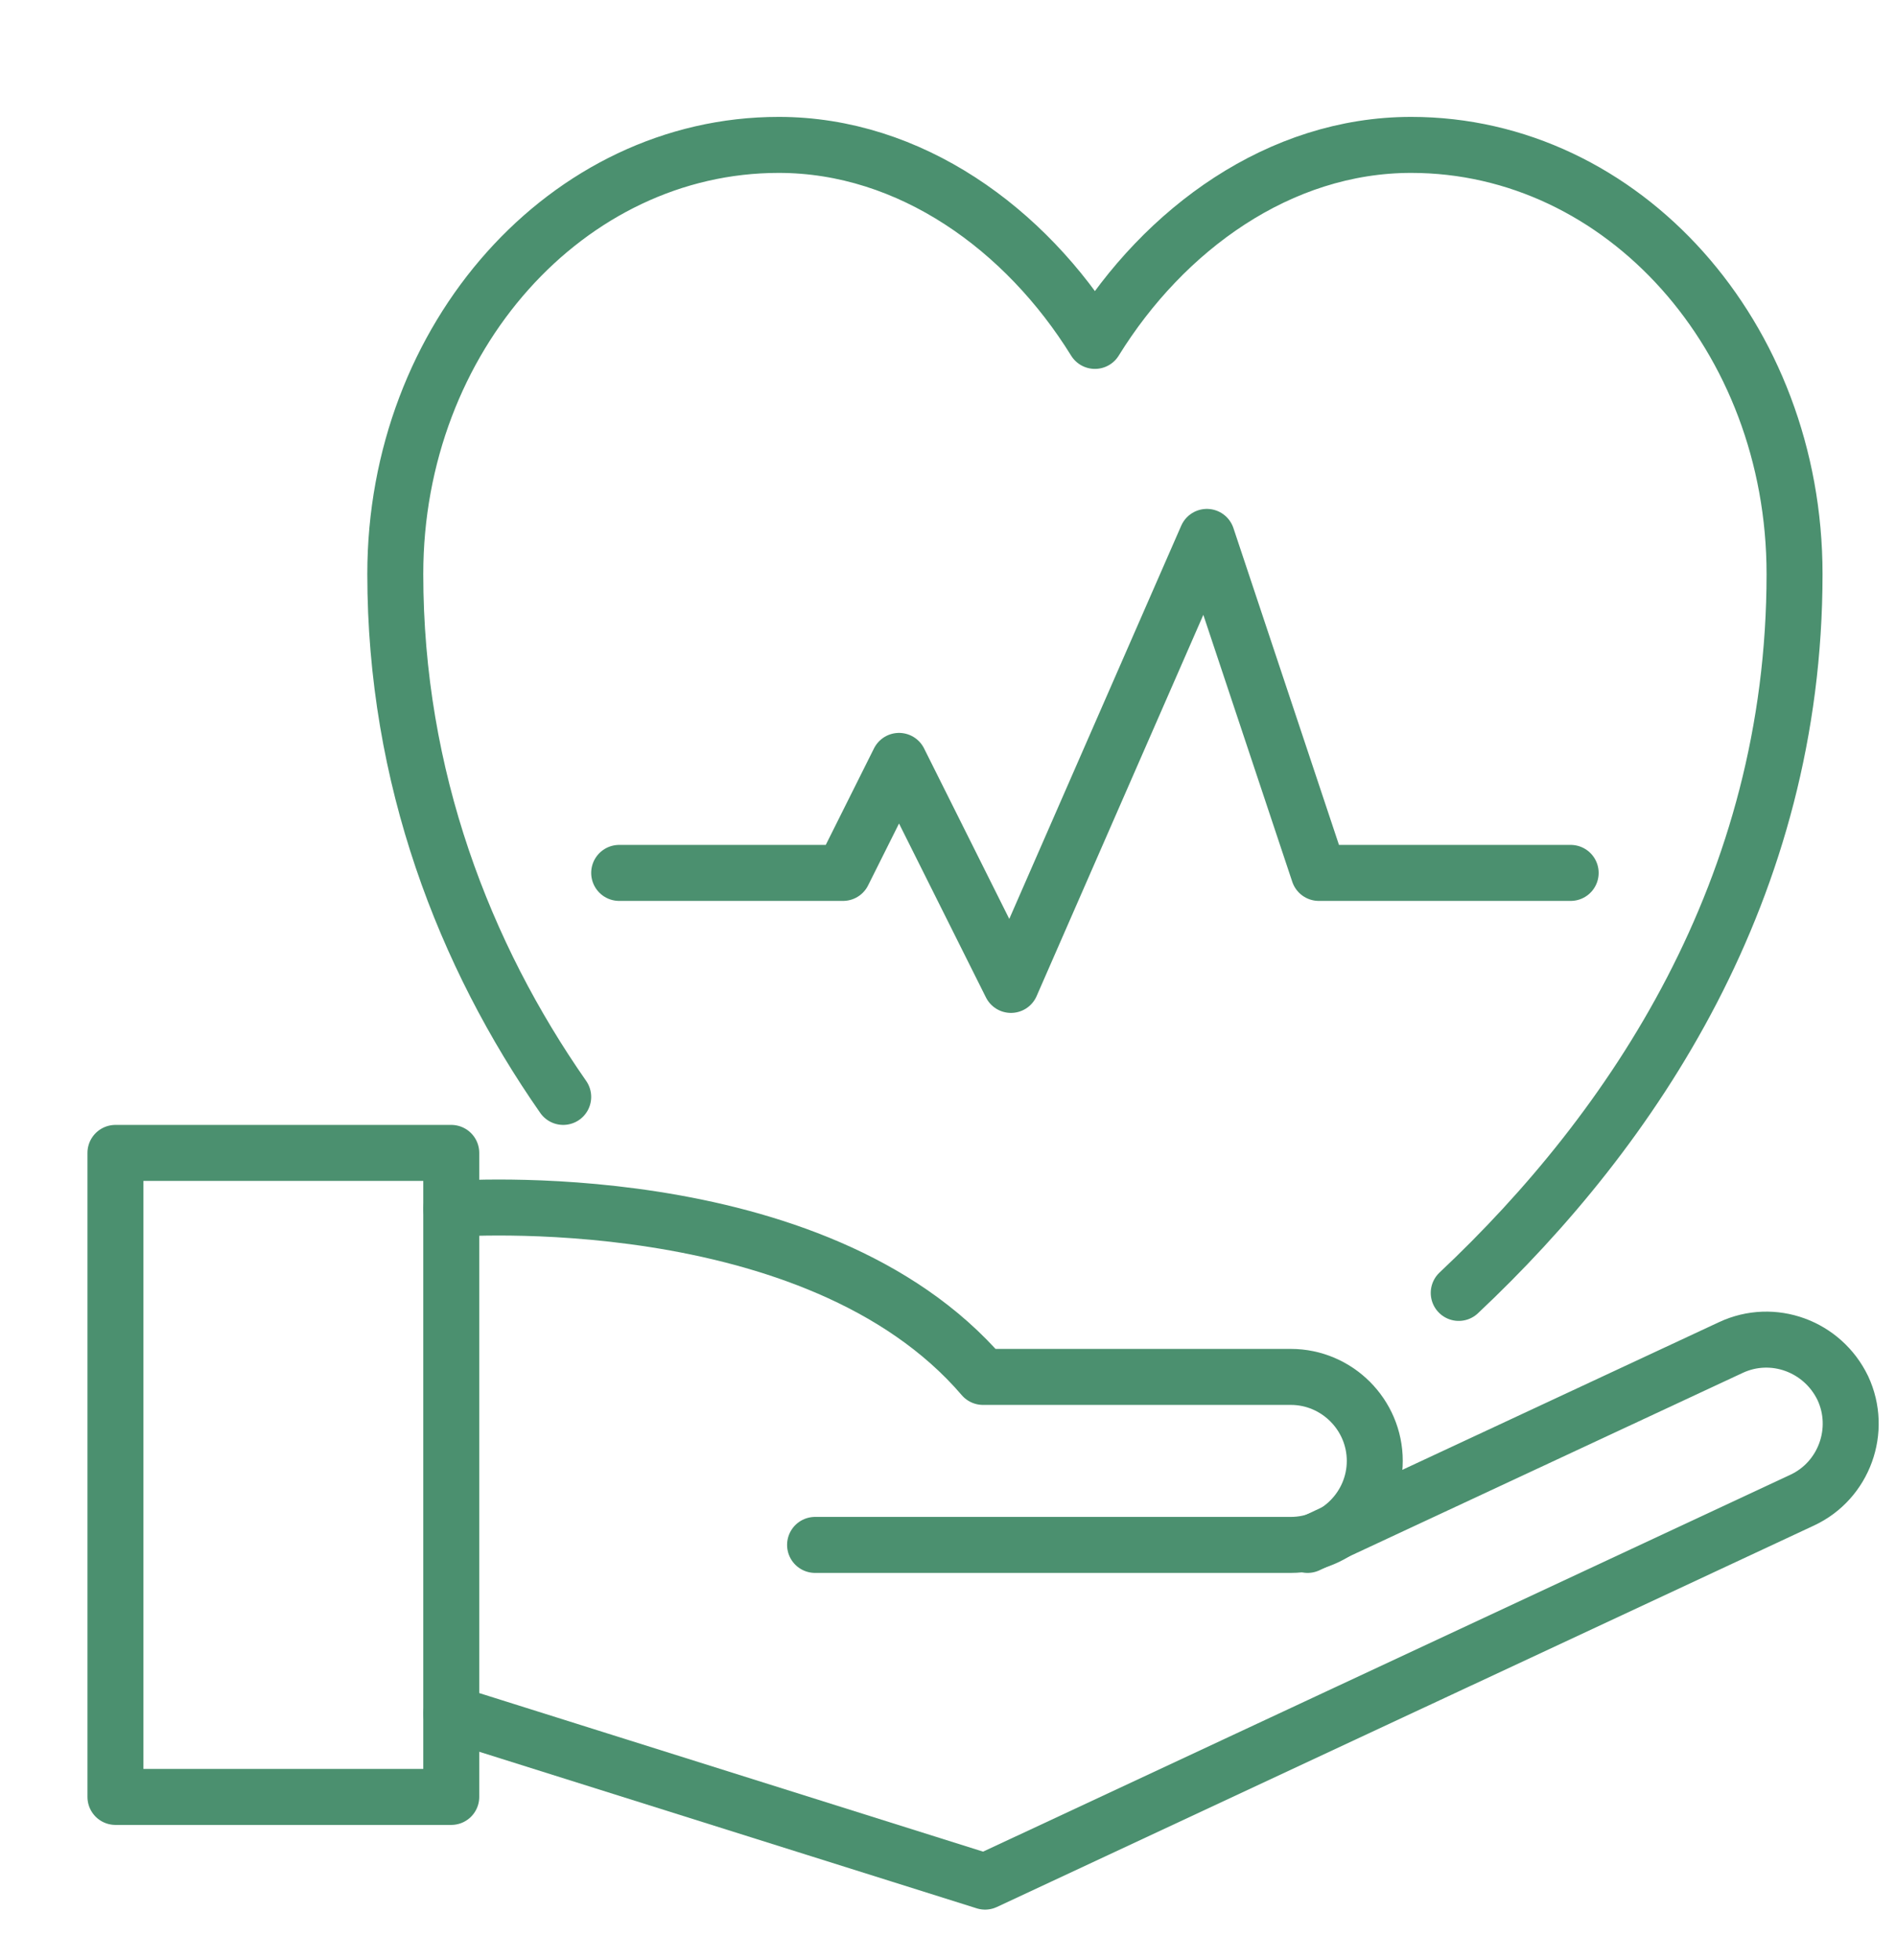
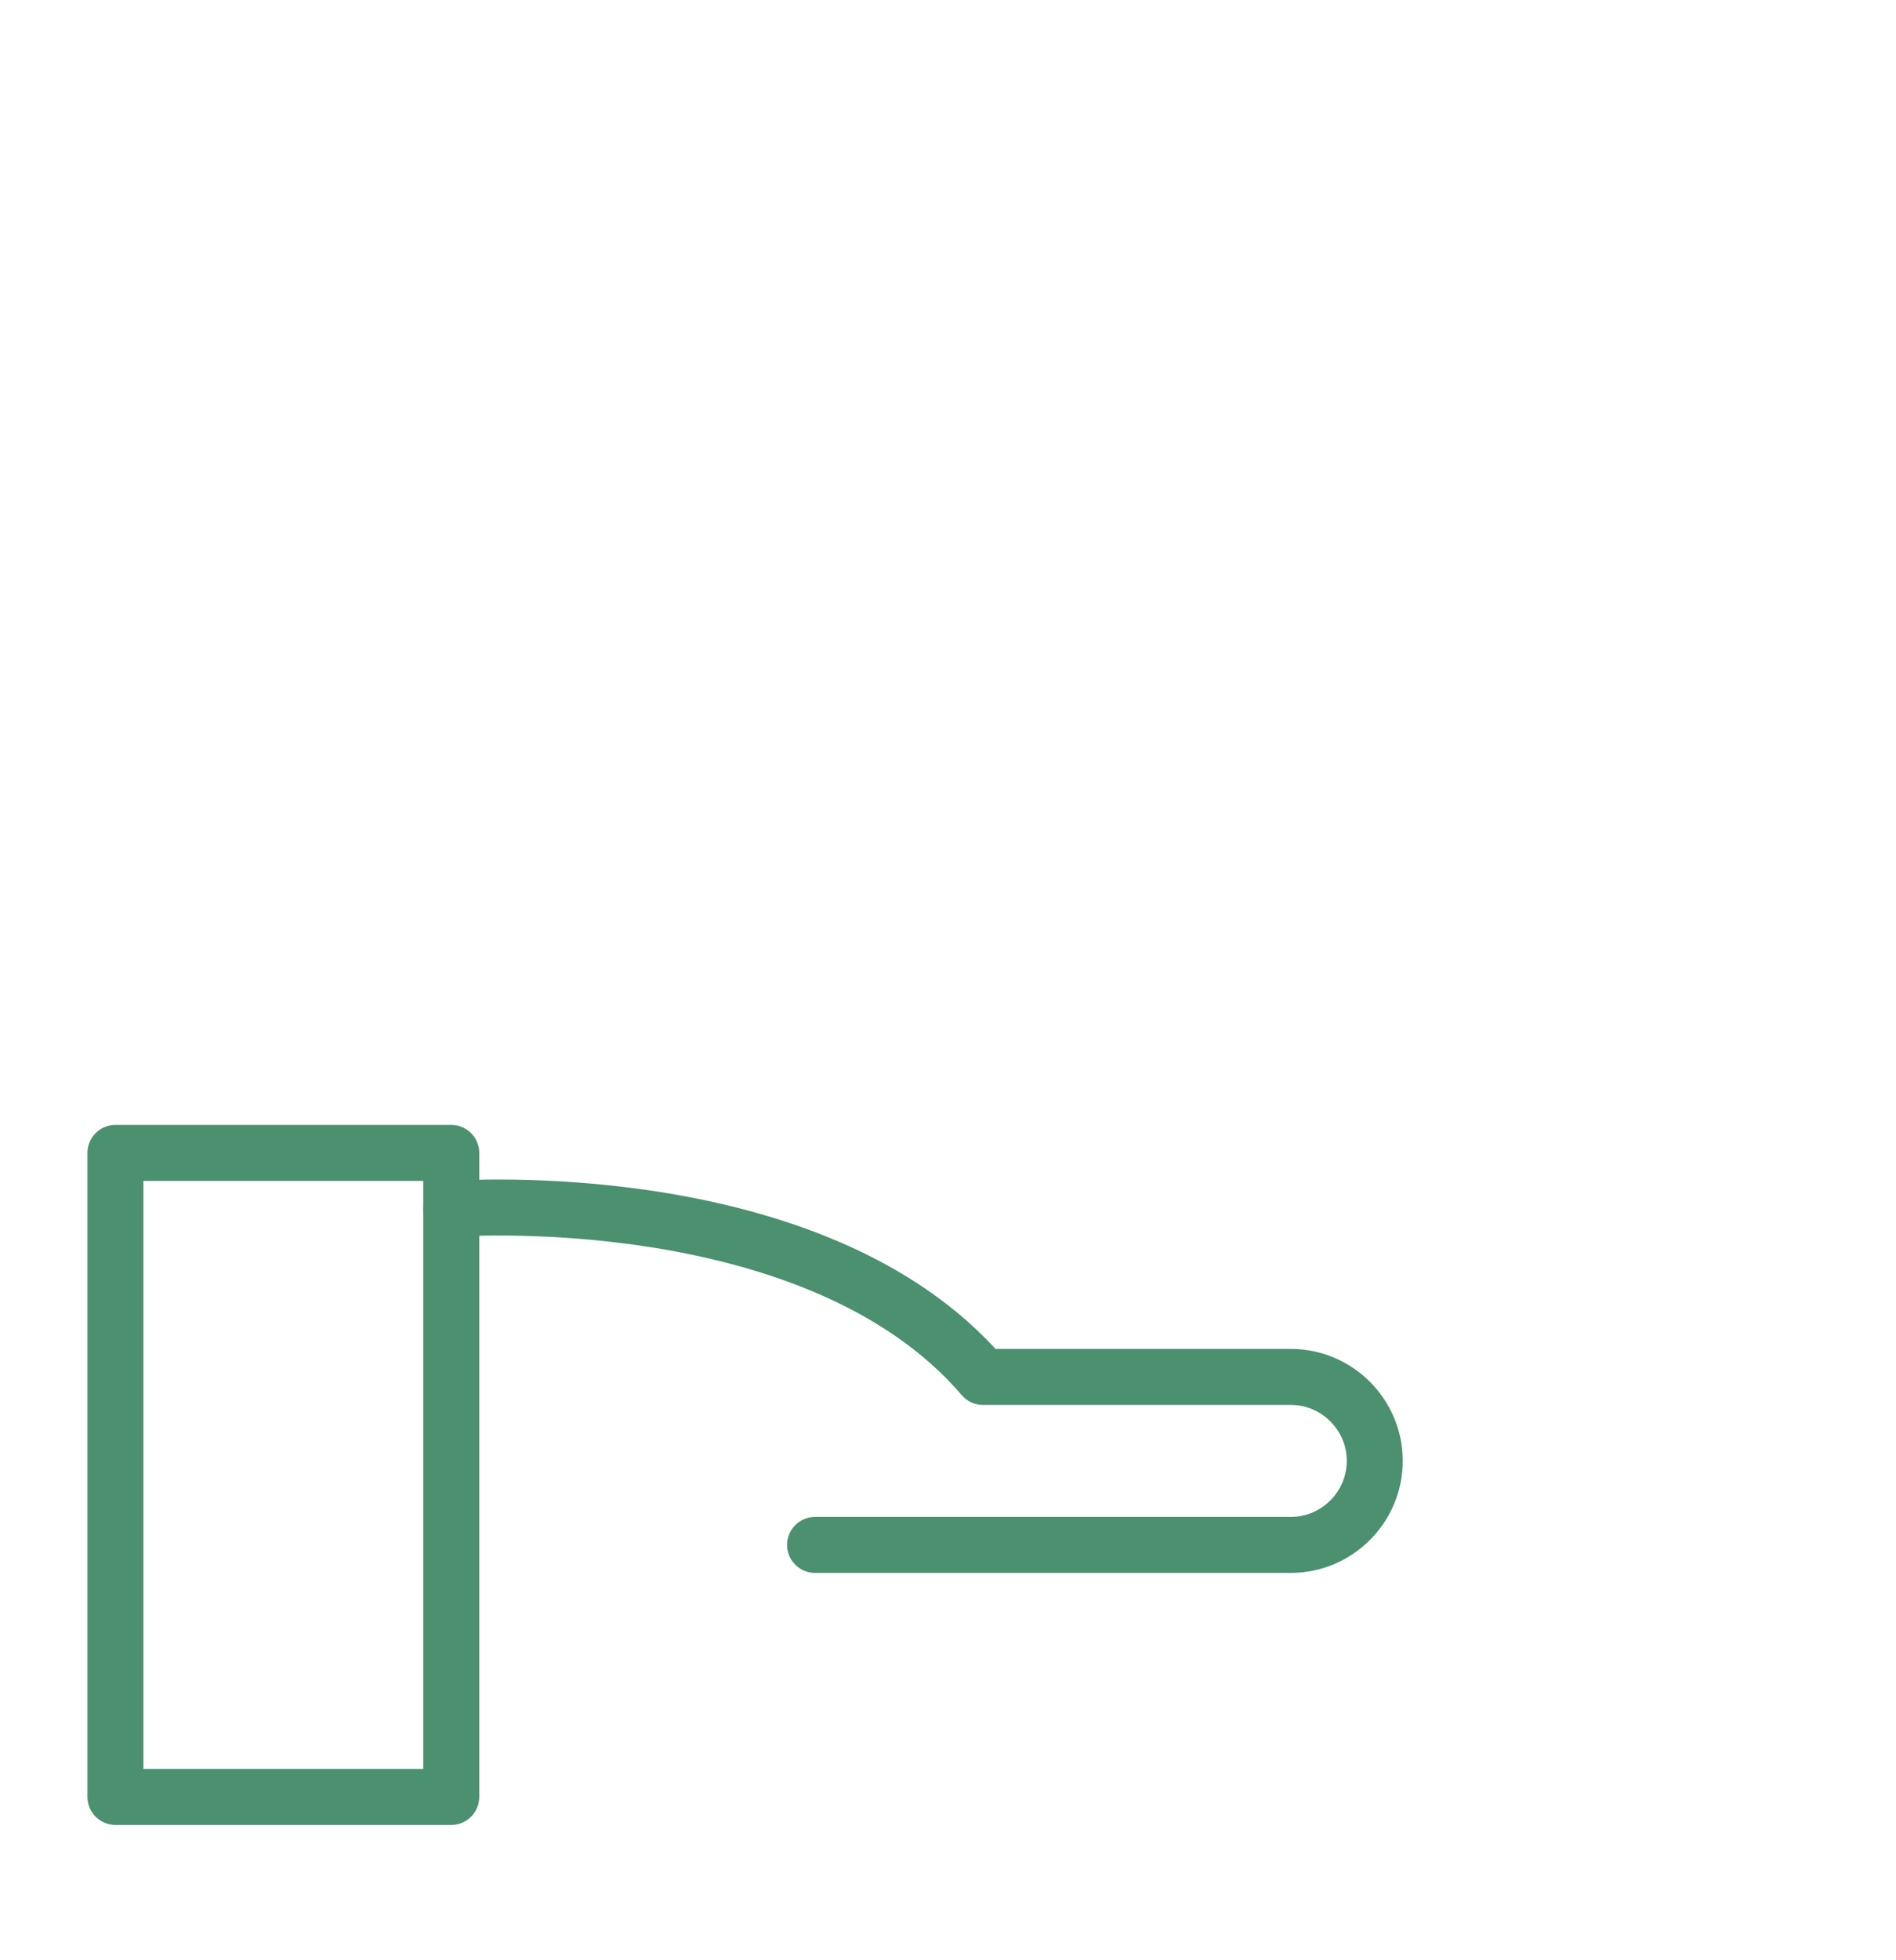
<svg xmlns="http://www.w3.org/2000/svg" version="1.1" id="Isolationsmodus" x="0px" y="0px" viewBox="0 0 271 280" style="enable-background:new 0 0 271 280;" xml:space="preserve">
  <style type="text/css">
	.st0{fill:none;stroke:#4B906F;stroke-width:8;stroke-linecap:round;stroke-linejoin:round;stroke-miterlimit:10;}
</style>
  <g id="health_insurance_1_">
-     <path class="st0" d="M186.9,220.7l60.5-28.2c6-2.8,13.1-0.2,16,5.8l0,0c2.8,6,0.2,13.2-5.8,16l-116.8,54.5l-76.3-24" />
-     <path class="st0" d="M64.5,172.7c0,0,52-4,76,24h44c6.6,0,12,5.4,12,12l0,0c0,6.6-5.4,12-12,12h-68" />
+     <path class="st0" d="M64.5,172.7c0,0,52-4,76,24h44c6.6,0,12,5.4,12,12c0,6.6-5.4,12-12,12h-68" />
    <rect x="16.5" y="164.7" class="st0" width="48" height="92" />
-     <path class="st0" d="M80.5,156.7c-14.1-20.2-24-45.6-24-74.7c0-33.8,24.6-61.3,54.8-61.3c18.8,0,35.3,12,45.2,28   c9.9-16,26.4-28,45.2-28c30.3,0,54.8,27.4,54.8,61.3c0,45-23.1,79.3-48,102.7" />
-     <polyline class="st0" points="88.5,124.7 120.5,124.7 128.5,108.7 144.5,140.7 172.5,76.7 188.5,124.7 224.5,124.7  " />
  </g>
</svg>